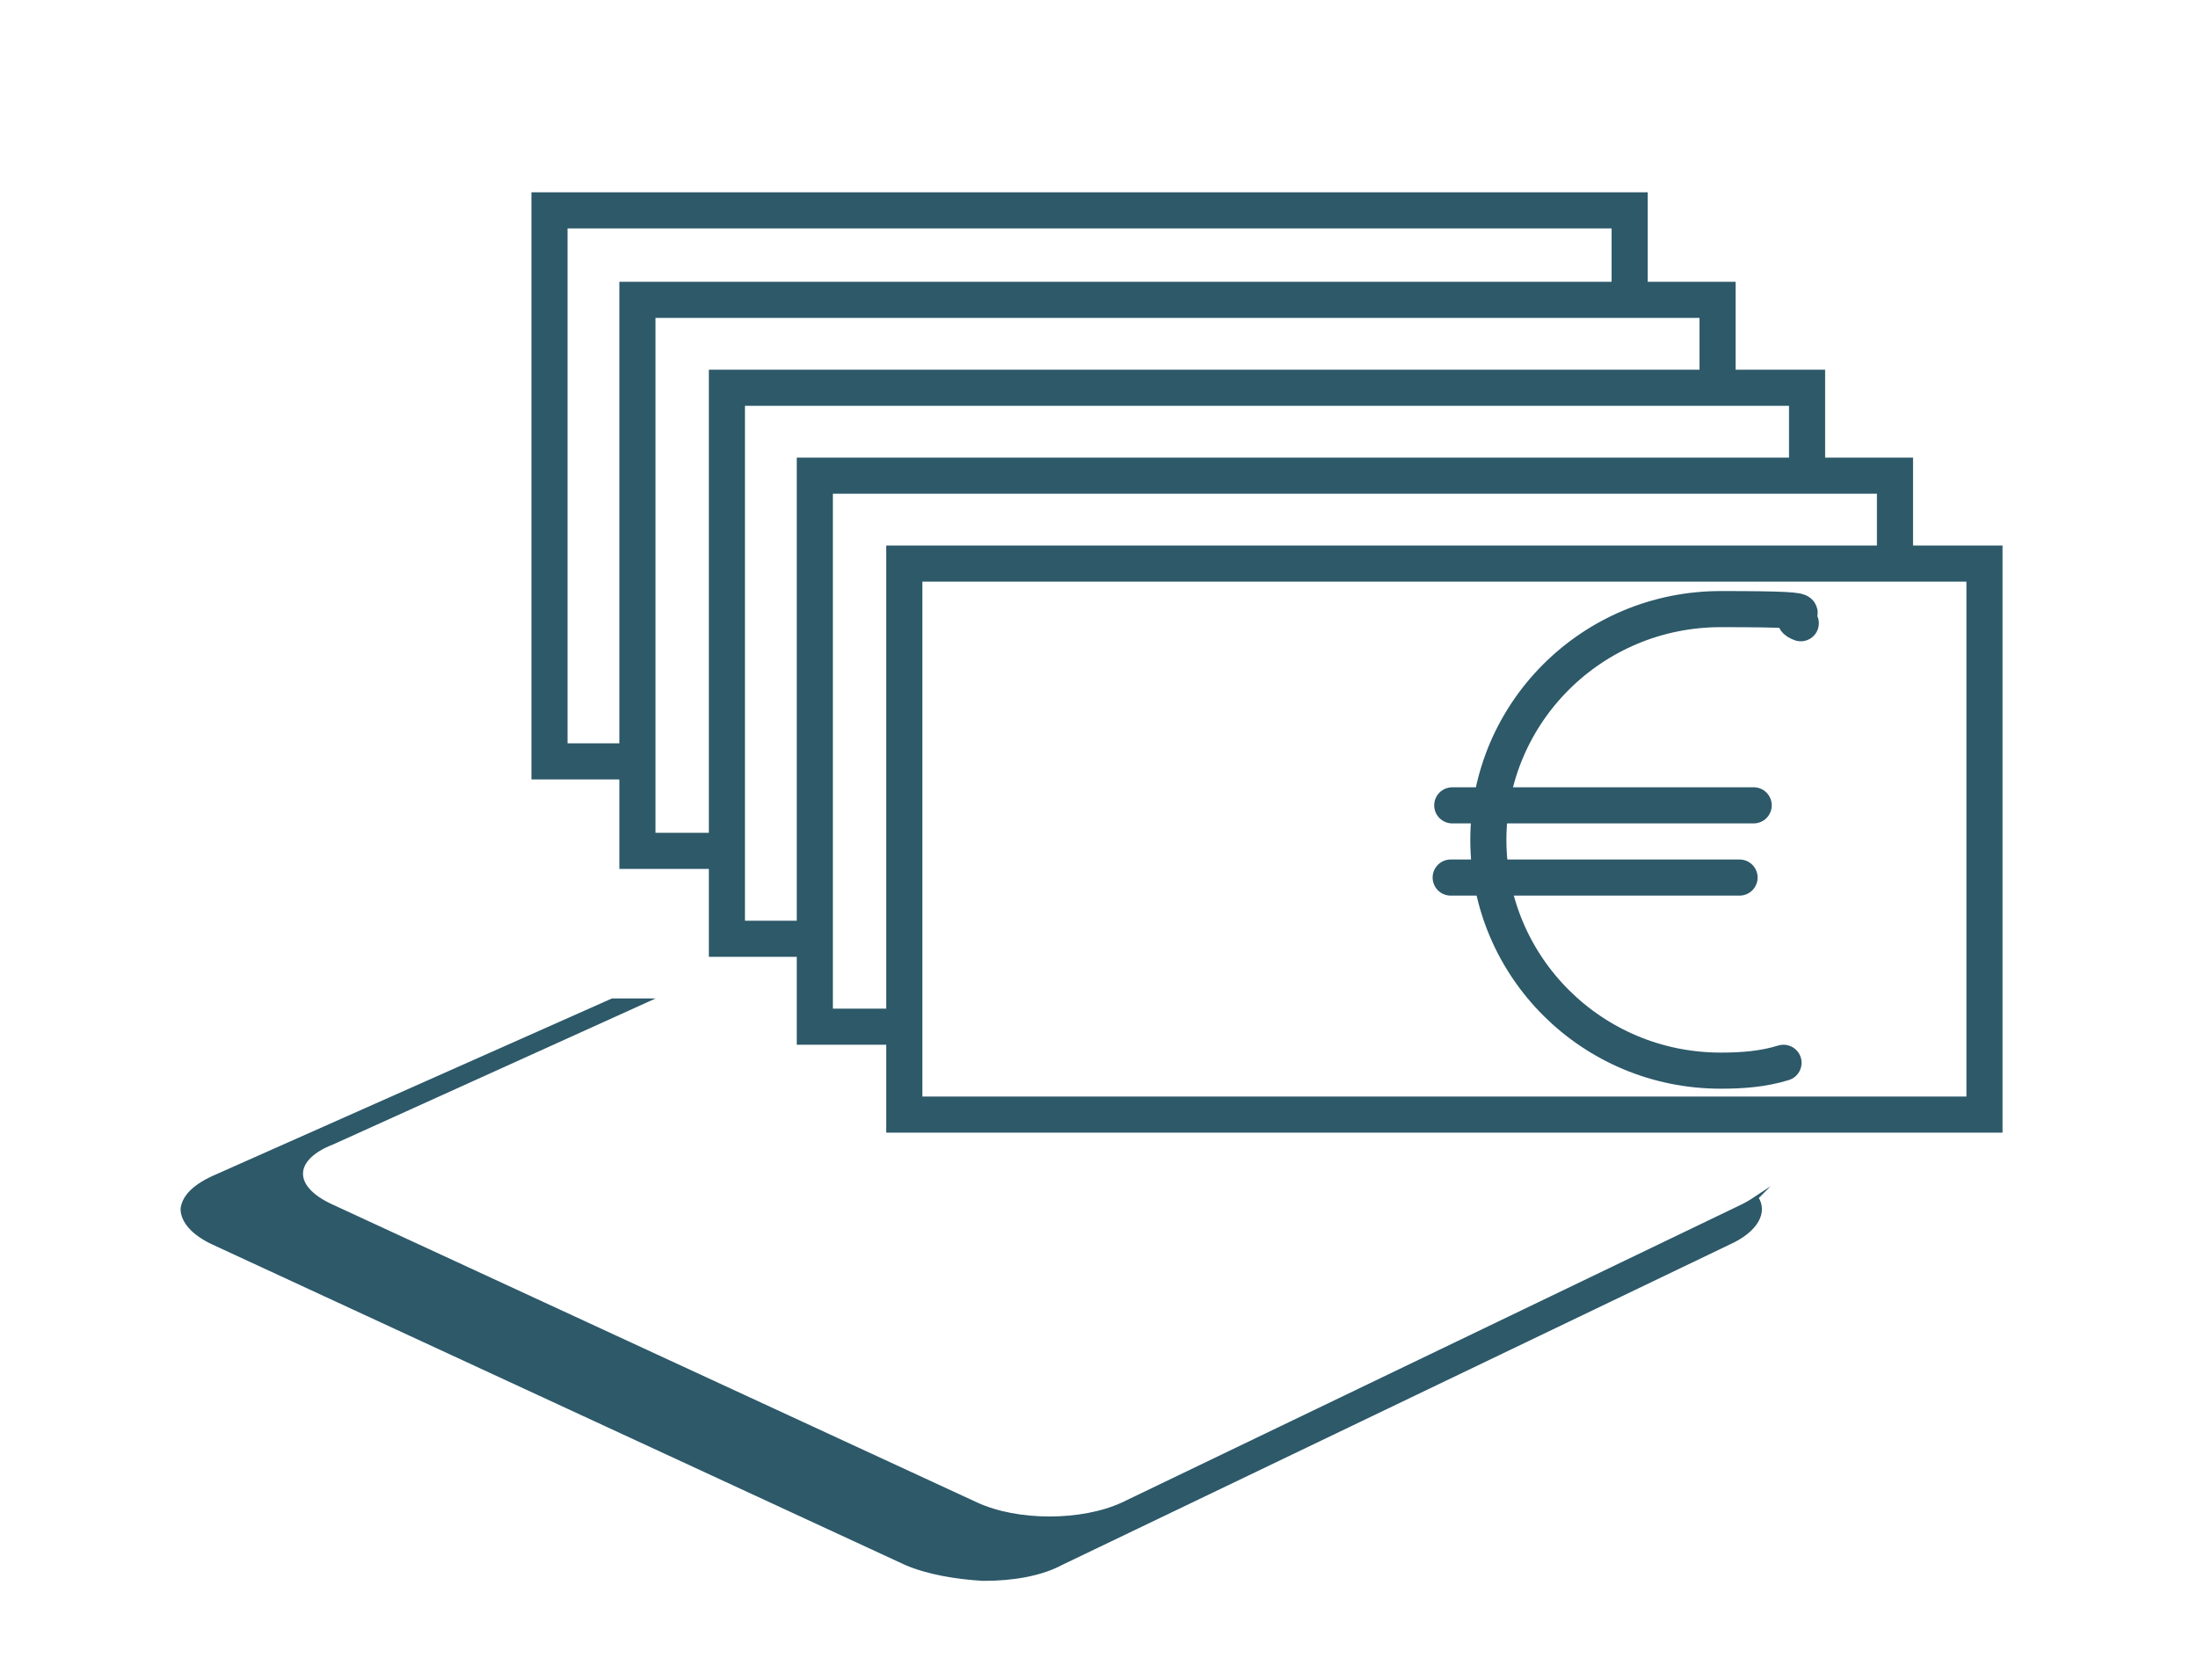
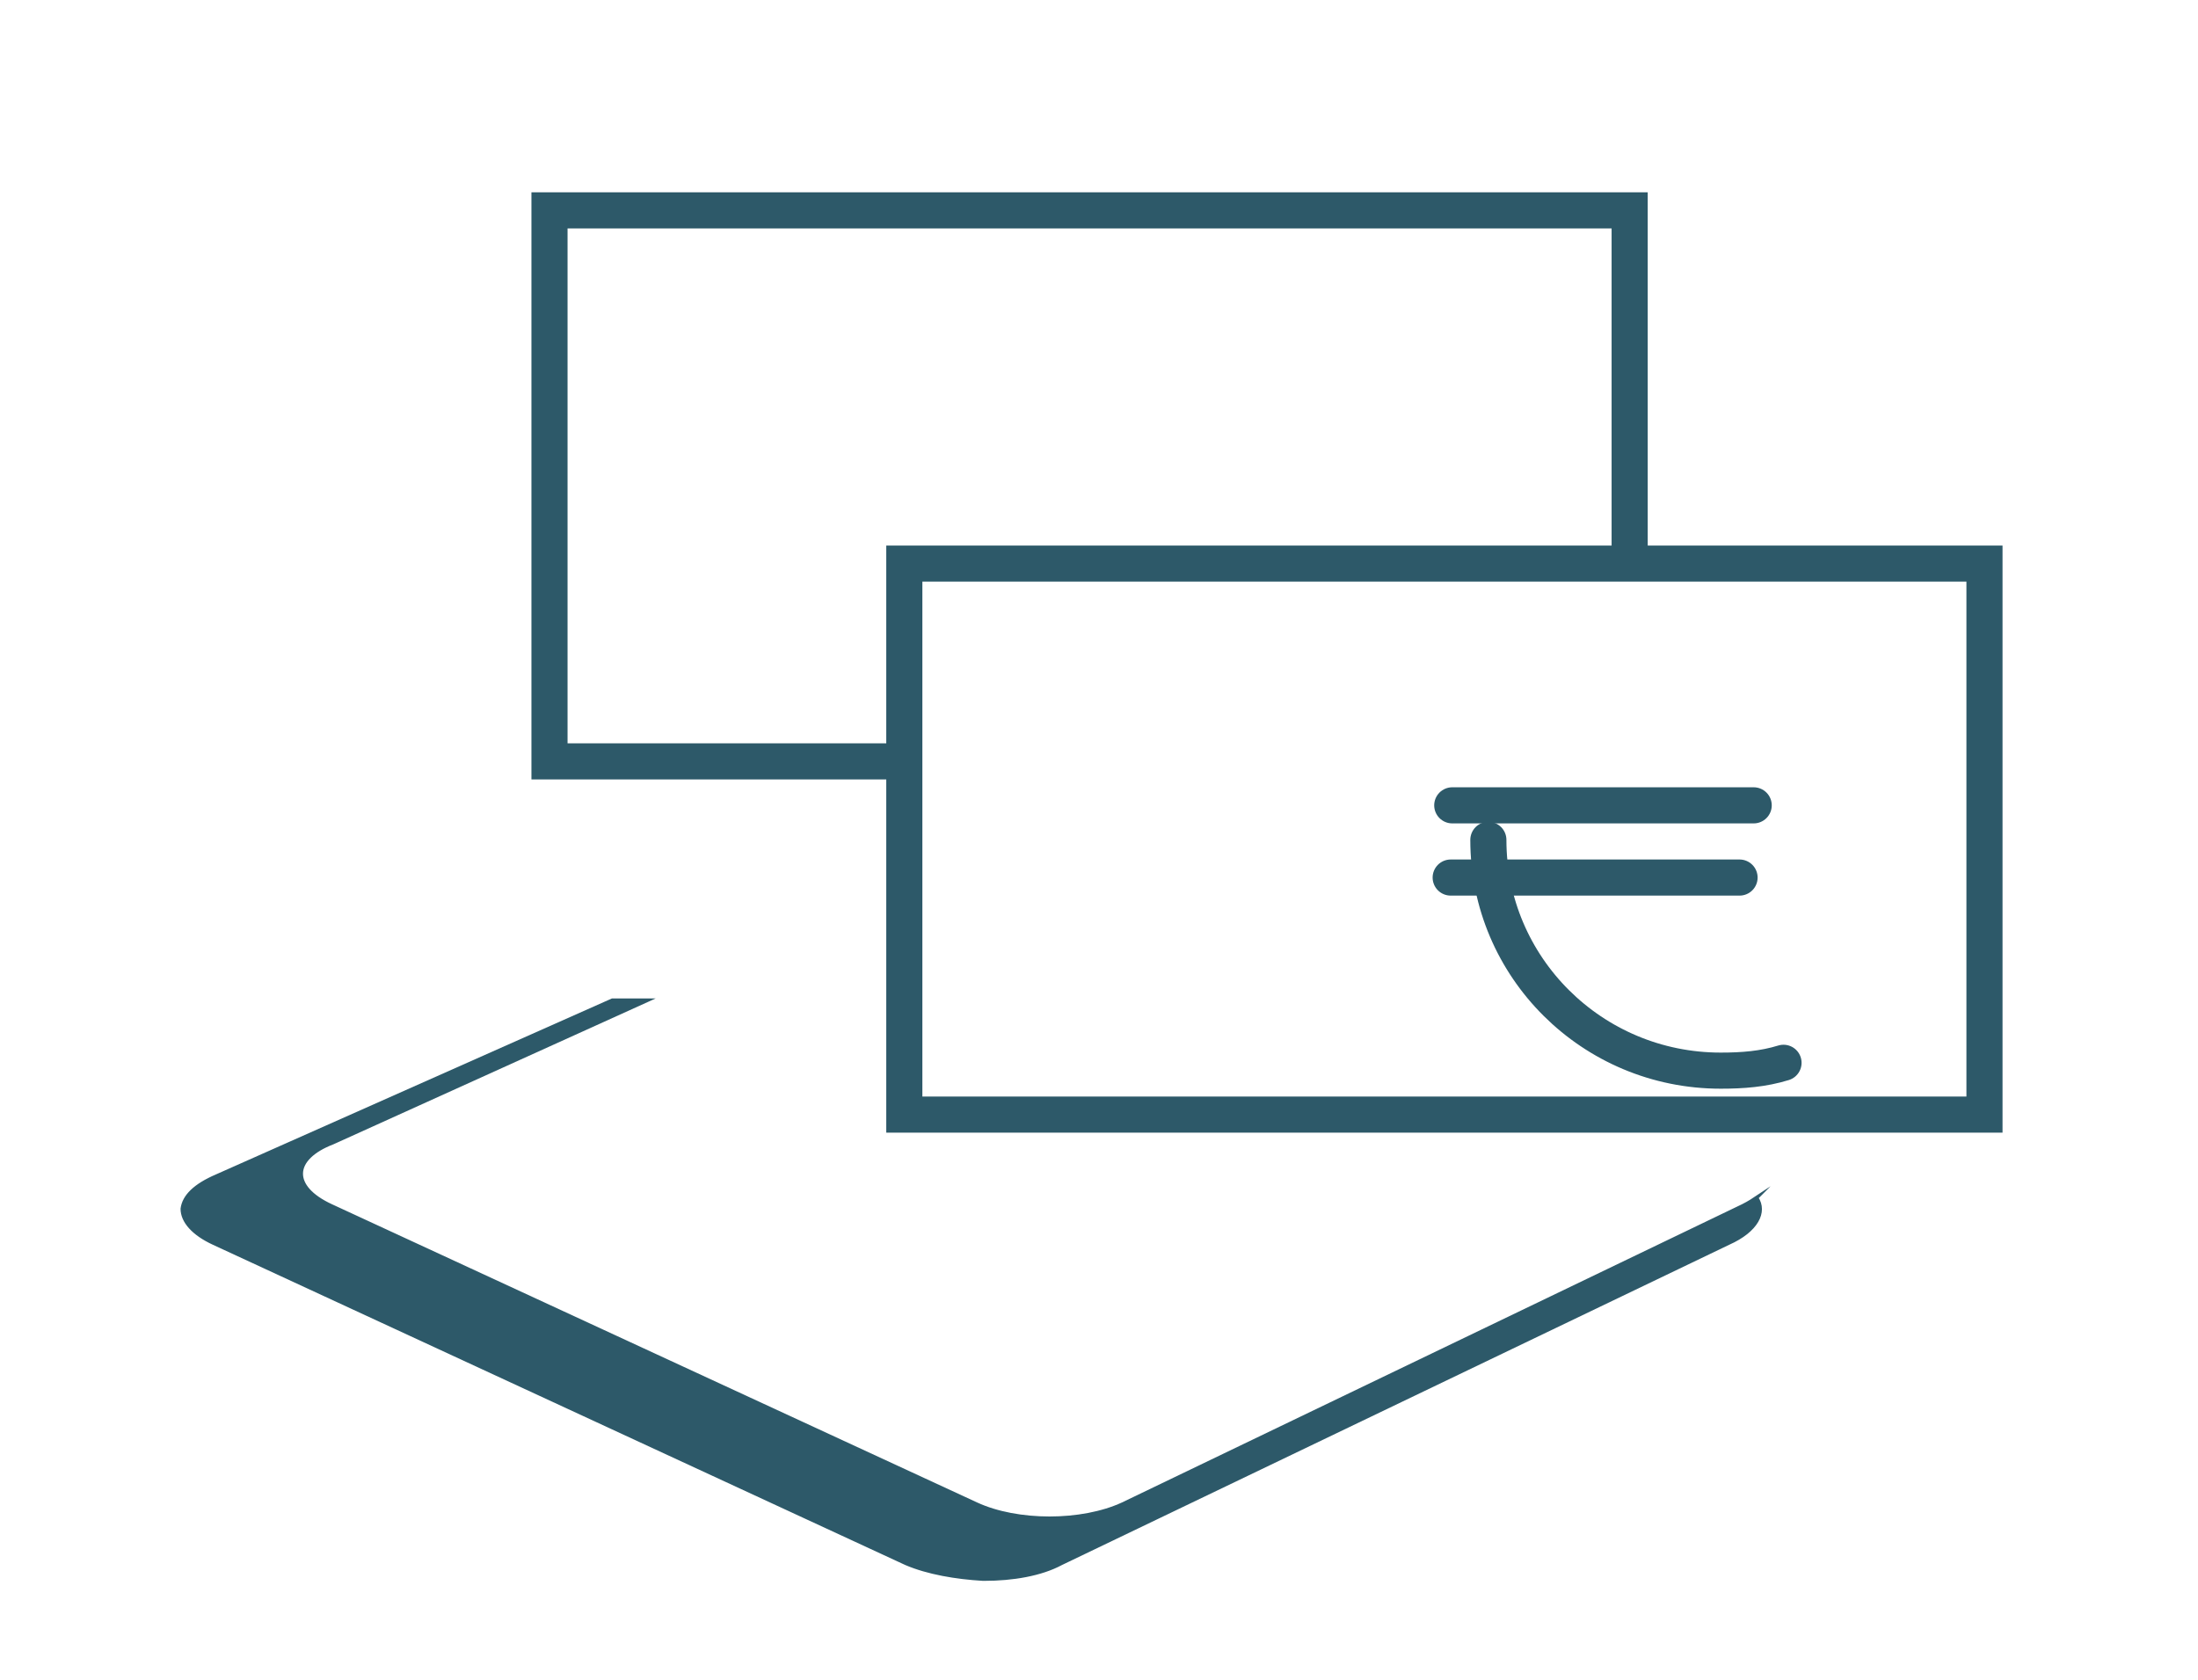
<svg xmlns="http://www.w3.org/2000/svg" id="Ebene_1" data-name="Ebene 1" width="140" height="107" version="1.1" viewBox="0 0 140 107">
  <rect width="140" height="107" style="fill: #fff; stroke-width: 0px;" />
  <path d="M112,76.2c-.3.2-.6.4-1,.6l-39.5,19c-2.6,1.2-6.7,1.2-9.3,0l-41.1-19c-2.6-1.2-2.5-3,.1-4l20.1-9.1h-2.3s-25.2,11.2-25.2,11.2c-1.4.6-2.1,1.3-2.2,2.1h0c0,.8.7,1.6,2,2.2l44.1,20.4c1.4.6,3.2.9,4.9,1h.1c1.8,0,3.6-.3,4.9-1l42.5-20.4c1.8-.8,2.4-2,1.8-2.9Z" style="fill: #2d5969; fill-rule: evenodd; stroke: #2d5969; stroke-miterlimit: 22.9; stroke-width: .2px;" />
  <g>
    <rect x="35" y="13.4" width="68.8" height="35.1" style="fill: #fff; stroke: #2d5969; stroke-miterlimit: 22.9; stroke-width: 2.3px;" />
-     <rect x="40.6" y="19.1" width="68.8" height="35.1" style="fill: #fff; stroke: #2d5969; stroke-miterlimit: 22.9; stroke-width: 2.3px;" />
-     <rect x="46.3" y="24.7" width="68.8" height="35.1" style="fill: #fff; stroke: #2d5969; stroke-miterlimit: 22.9; stroke-width: 2.3px;" />
-     <rect x="51.9" y="30.3" width="68.8" height="35.1" style="fill: #fff; stroke: #2d5969; stroke-miterlimit: 22.9; stroke-width: 2.3px;" />
    <g>
      <rect x="57.6" y="35.9" width="68.8" height="35.1" style="fill: #fff; stroke: #2d5969; stroke-miterlimit: 22.9; stroke-width: 2.3px;" />
      <g>
        <path d="M111.7,51.3h-19.2" style="fill: none; fill-rule: evenodd; stroke: #2d5969; stroke-linecap: round; stroke-linejoin: round; stroke-width: 2.3px;" />
        <path d="M110.8,55.9h-18.4" style="fill: none; fill-rule: evenodd; stroke: #2d5969; stroke-linecap: round; stroke-linejoin: round; stroke-width: 2.3px;" />
-         <path d="M113.6,67.7c-1.3.4-2.6.5-4,.5-8.2,0-14.8-6.6-14.8-14.7s6.6-14.7,14.8-14.7,3.5.3,5.1.9" style="fill: none; fill-rule: evenodd; stroke: #2d5969; stroke-linecap: round; stroke-linejoin: round; stroke-width: 2.3px;" />
+         <path d="M113.6,67.7c-1.3.4-2.6.5-4,.5-8.2,0-14.8-6.6-14.8-14.7" style="fill: none; fill-rule: evenodd; stroke: #2d5969; stroke-linecap: round; stroke-linejoin: round; stroke-width: 2.3px;" />
      </g>
    </g>
  </g>
</svg>